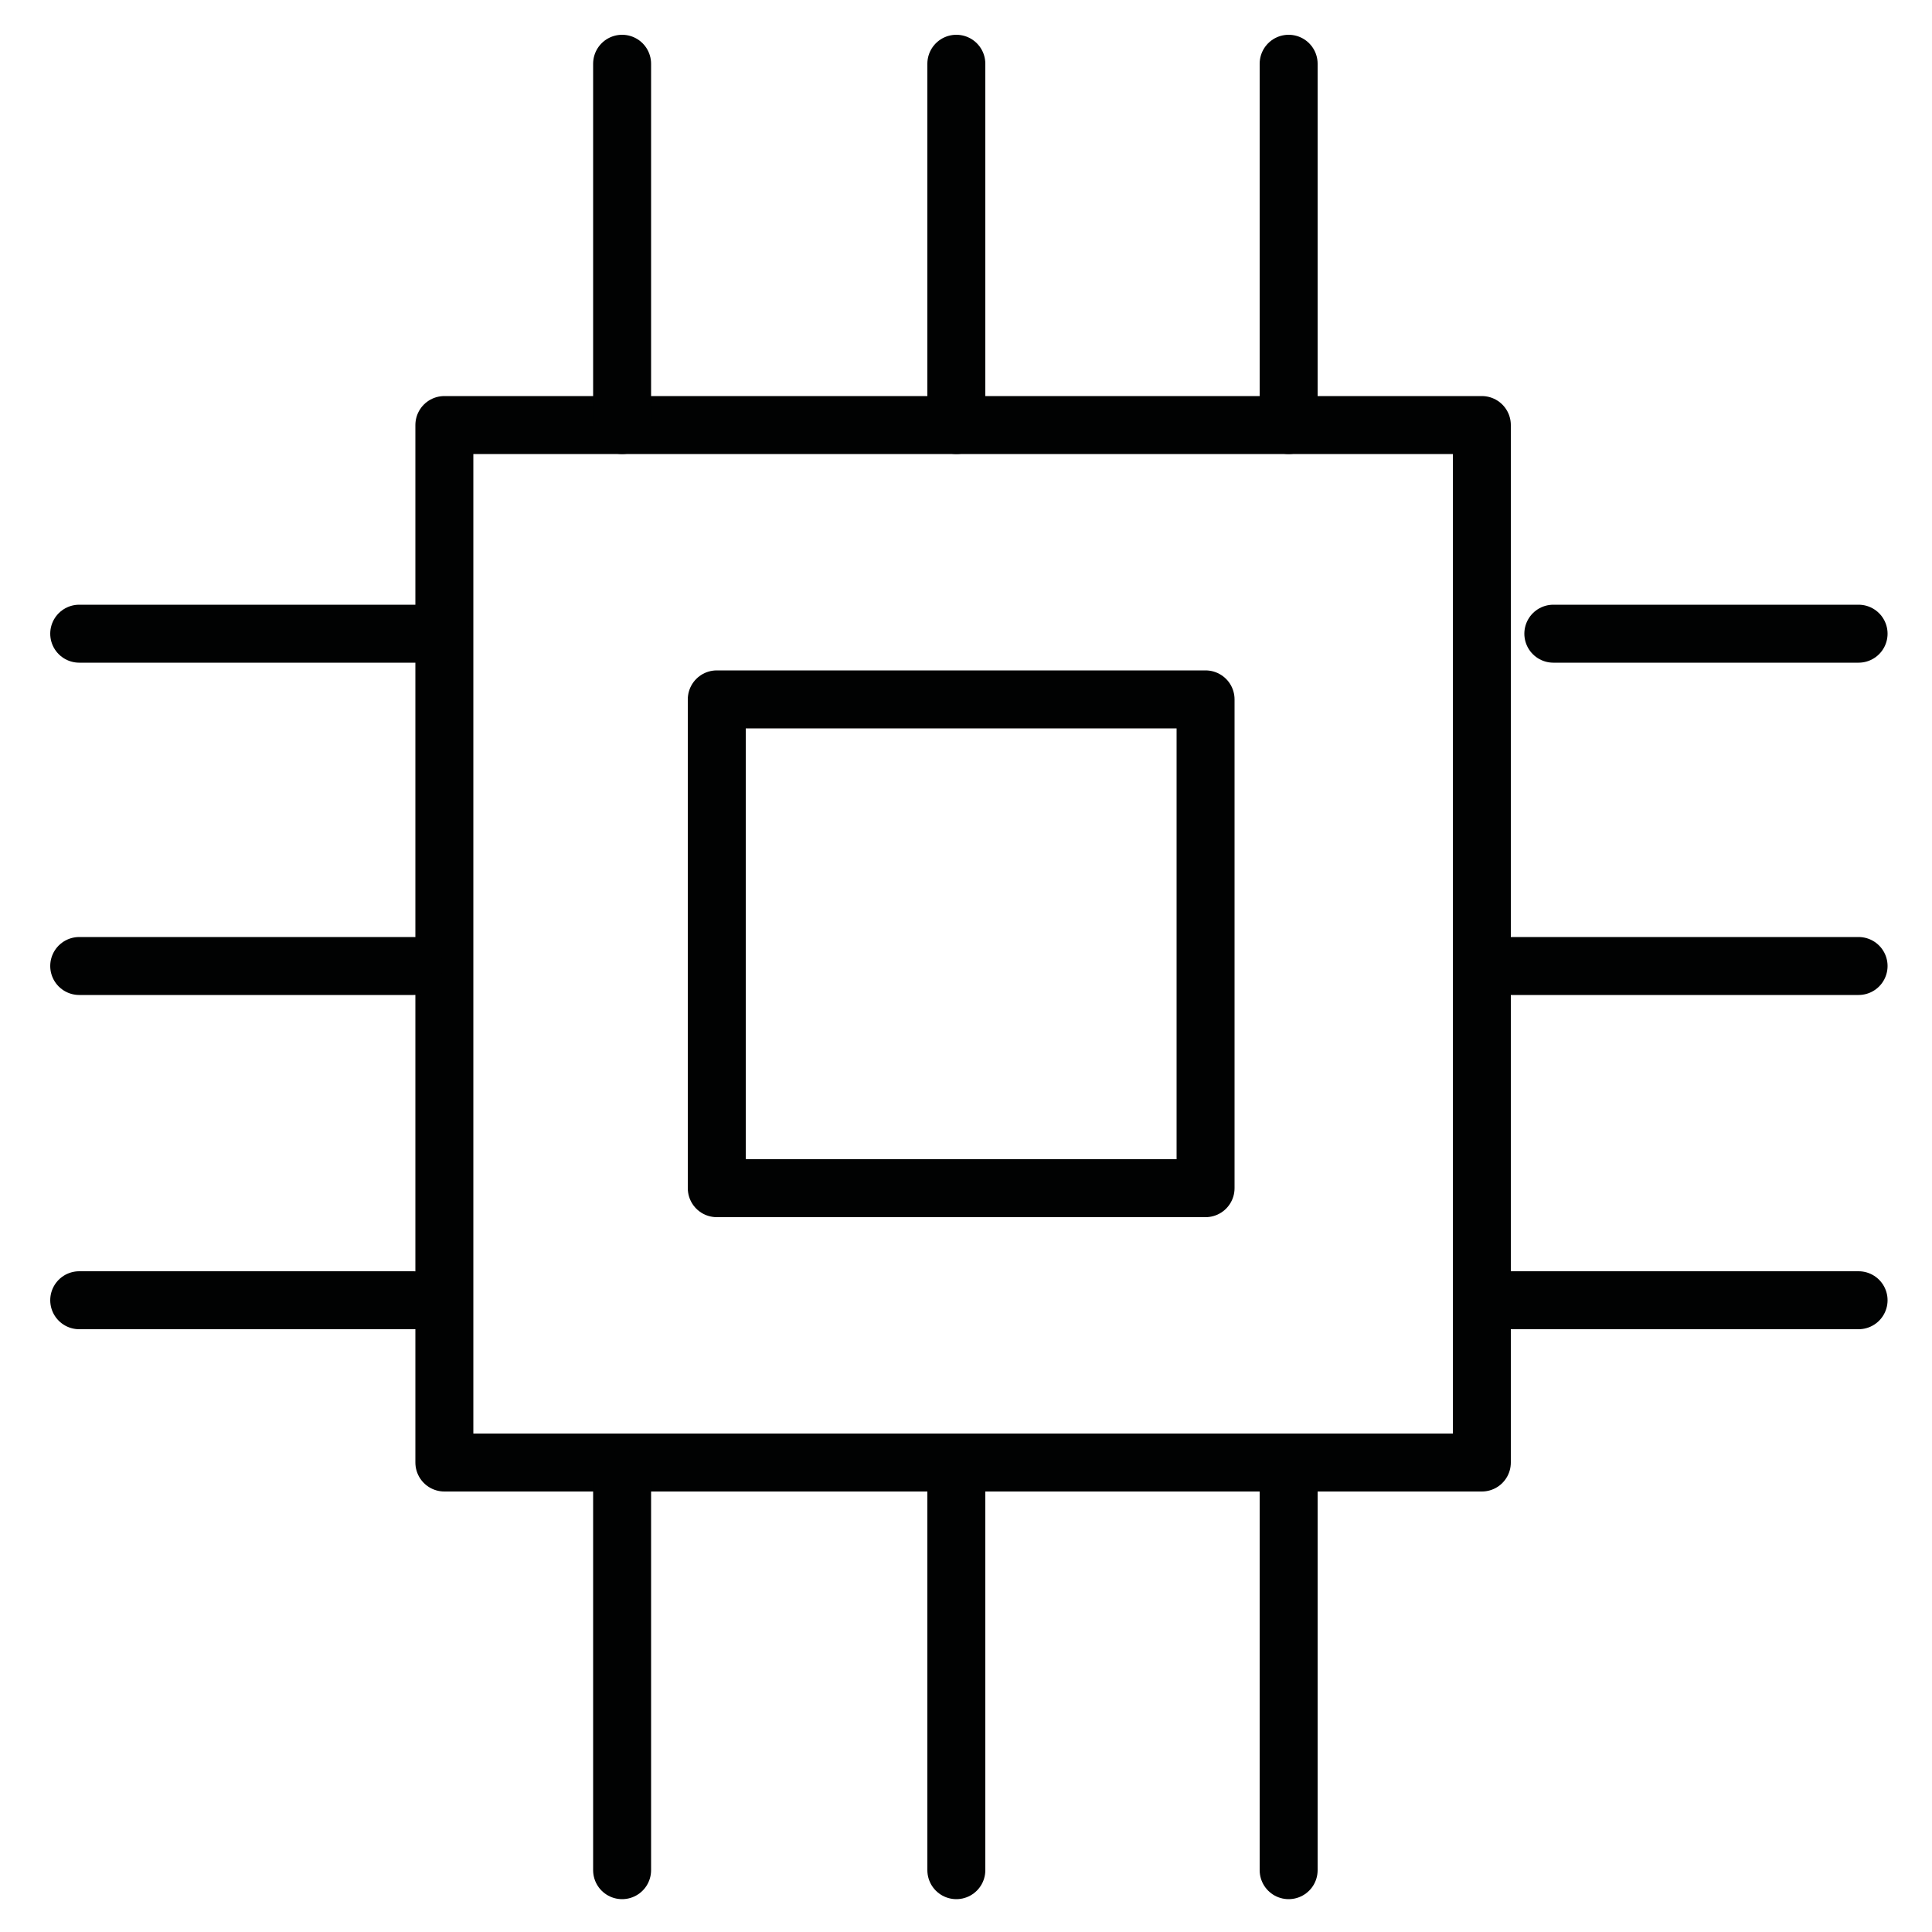
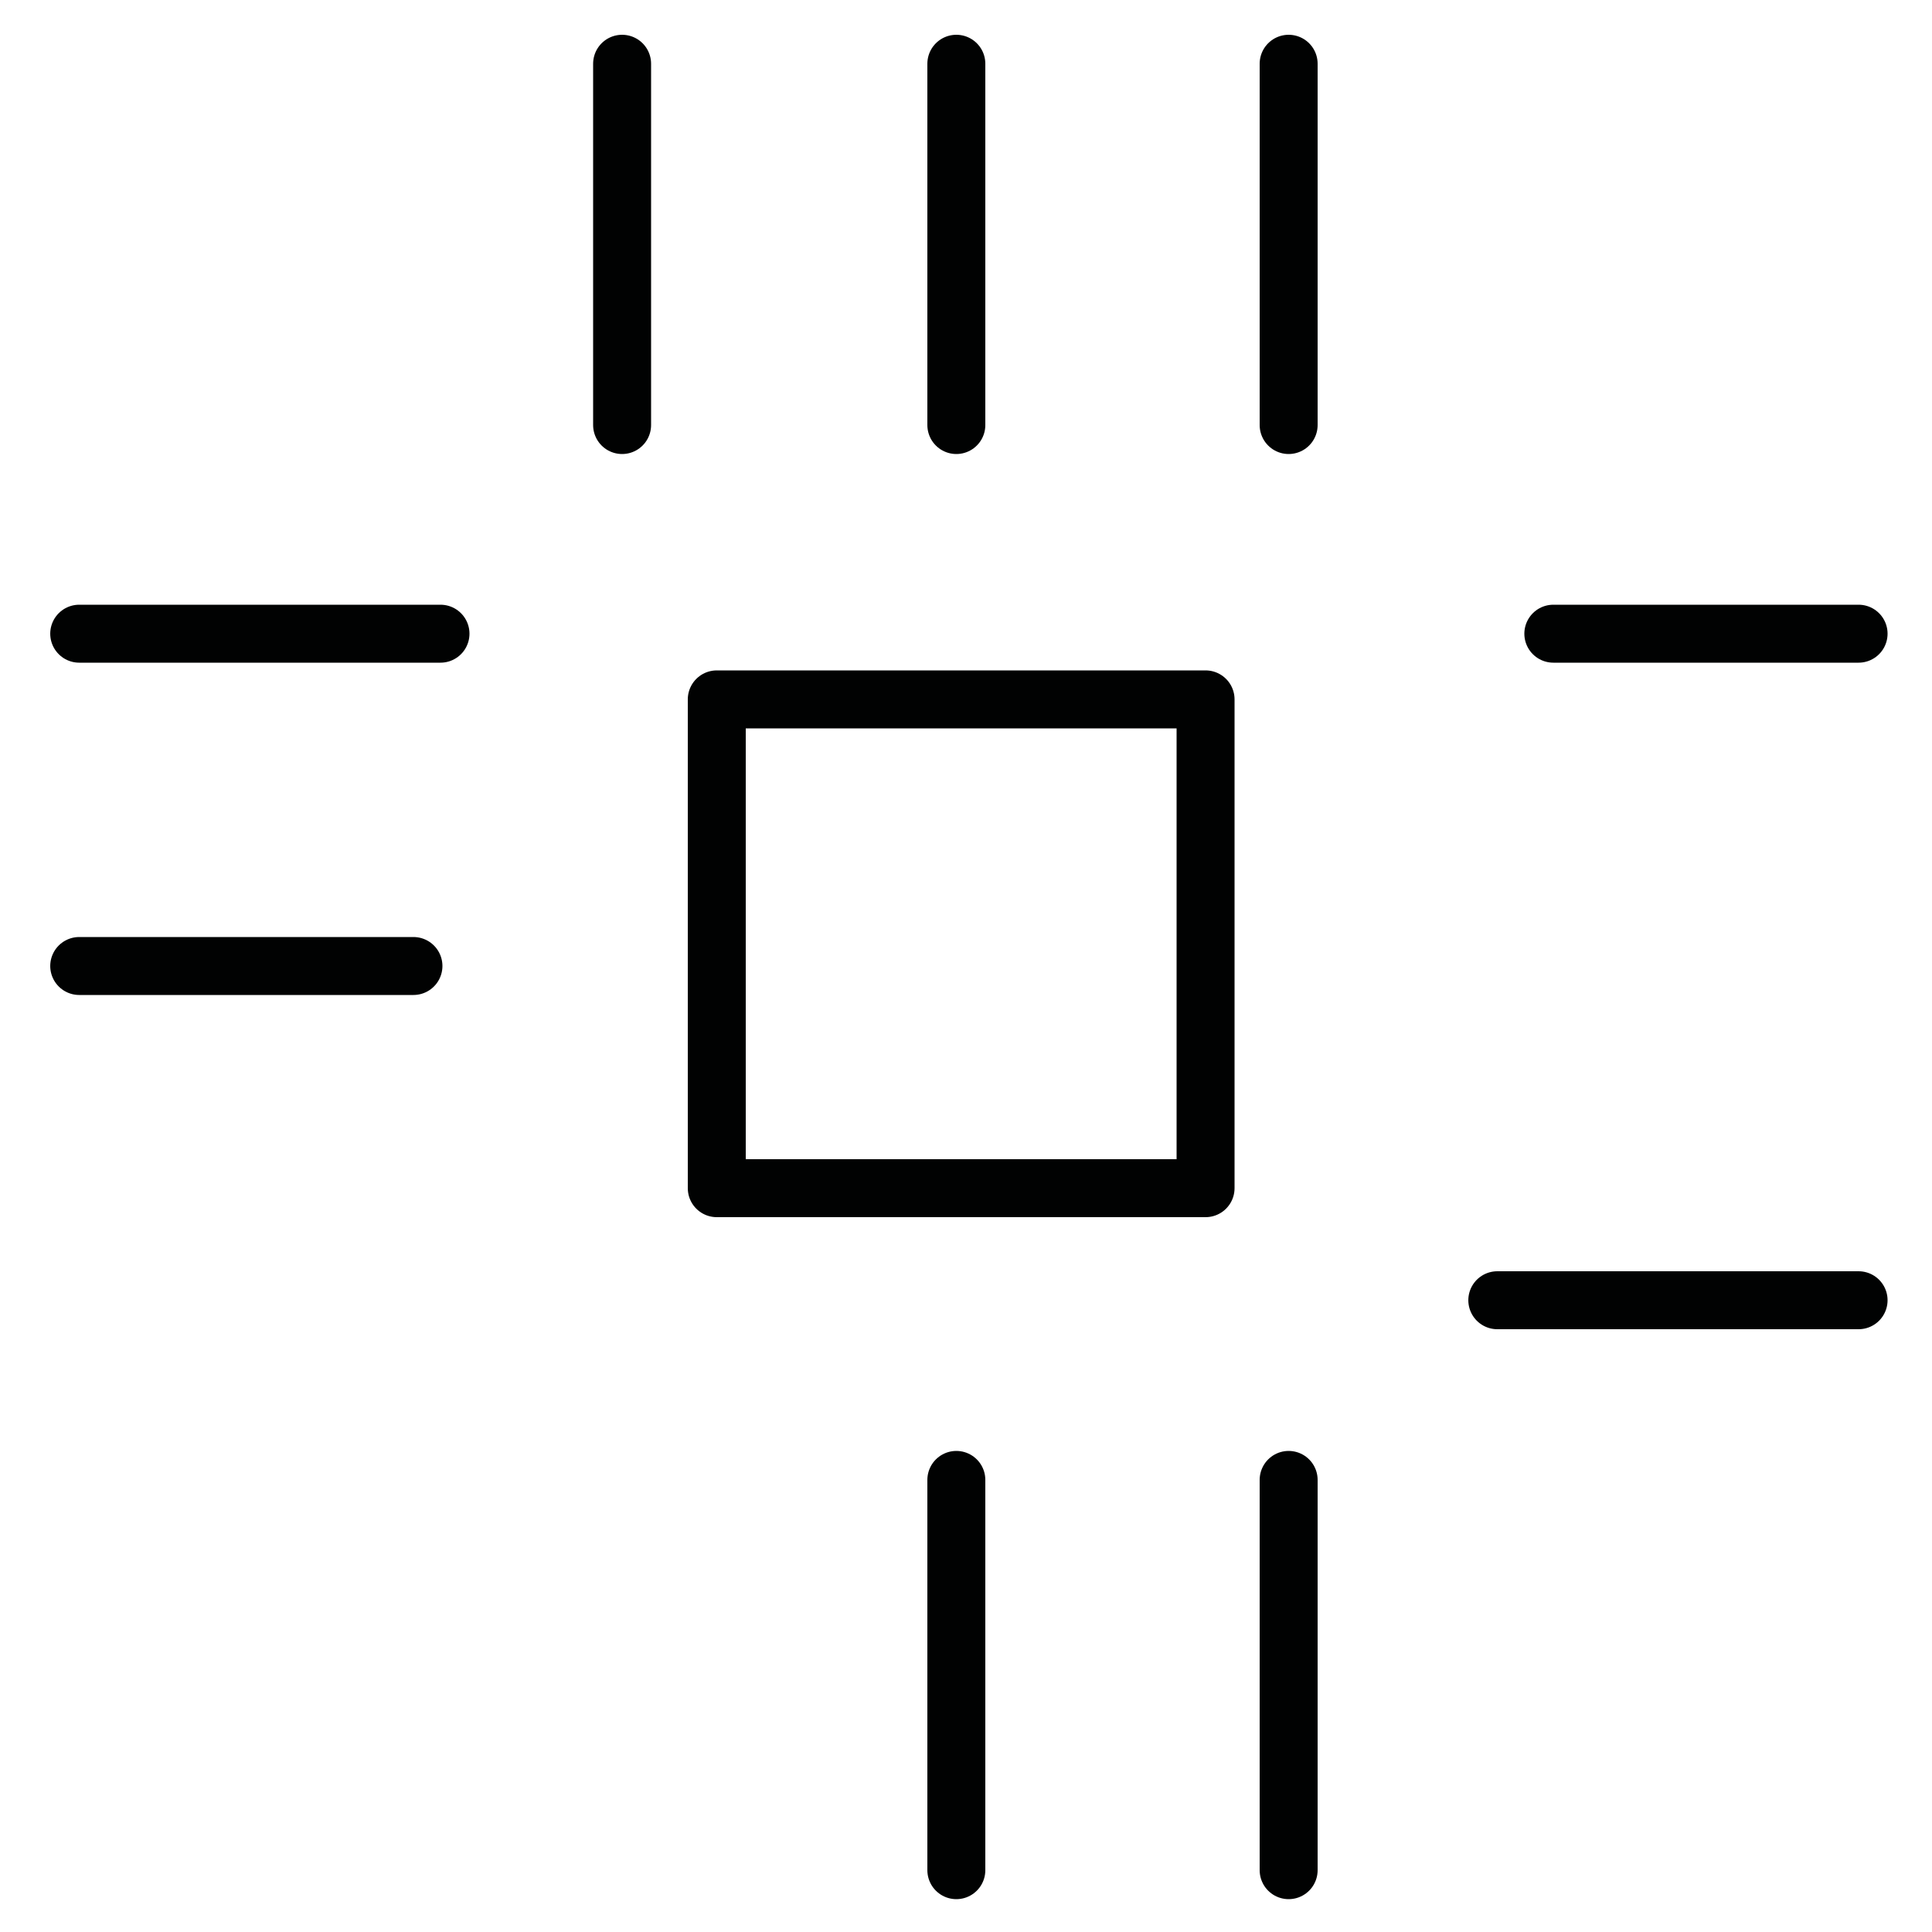
<svg xmlns="http://www.w3.org/2000/svg" version="1.1" x="0px" y="0px" viewBox="0 0 100 100" style="enable-background:new 0 0 100 100;" xml:space="preserve">
  <style type="text/css">
	.st0{fill:none;stroke:#010202;stroke-width:3;stroke-linecap:round;stroke-linejoin:round;}
</style>
  <g id="Layer_1">
</g>
  <g id="Layer_6">
    <g id="XMLID_169_">
-       <rect id="XMLID_5_" x="23" y="22" class="st0" width="53.7" height="53.7" />
      <rect id="XMLID_6_" x="37.1" y="36.2" class="st0" width="25.3" height="25.3" />
      <g id="XMLID_7_">
        <g id="XMLID_8_">
          <line id="XMLID_9_" class="st0" x1="32.2" y1="22" x2="32.2" y2="3.3" />
          <line id="XMLID_10_" class="st0" x1="49.5" y1="22" x2="49.5" y2="3.3" />
          <line id="XMLID_11_" class="st0" x1="66.7" y1="22" x2="66.7" y2="3.3" />
        </g>
        <g id="XMLID_13_">
-           <line id="XMLID_16_" class="st0" x1="32.2" y1="96.8" x2="32.2" y2="76.6" />
          <line id="XMLID_15_" class="st0" x1="49.5" y1="96.8" x2="49.5" y2="76.6" />
          <line id="XMLID_14_" class="st0" x1="66.7" y1="96.8" x2="66.7" y2="76.6" />
        </g>
      </g>
      <g id="XMLID_17_">
        <g id="XMLID_22_">
-           <line id="XMLID_26_" class="st0" x1="21.4" y1="67.3" x2="4.1" y2="67.3" />
          <line id="XMLID_25_" class="st0" x1="21.4" y1="50" x2="4.1" y2="50" />
          <line id="XMLID_24_" class="st0" x1="22.8" y1="32.8" x2="4.1" y2="32.8" />
        </g>
        <g id="XMLID_18_">
          <line id="XMLID_21_" class="st0" x1="96.2" y1="67.3" x2="77.5" y2="67.3" />
-           <line id="XMLID_20_" class="st0" x1="96.2" y1="50" x2="77.5" y2="50" />
          <line id="XMLID_19_" class="st0" x1="96.2" y1="32.8" x2="80.4" y2="32.8" />
        </g>
      </g>
    </g>
  </g>
</svg>